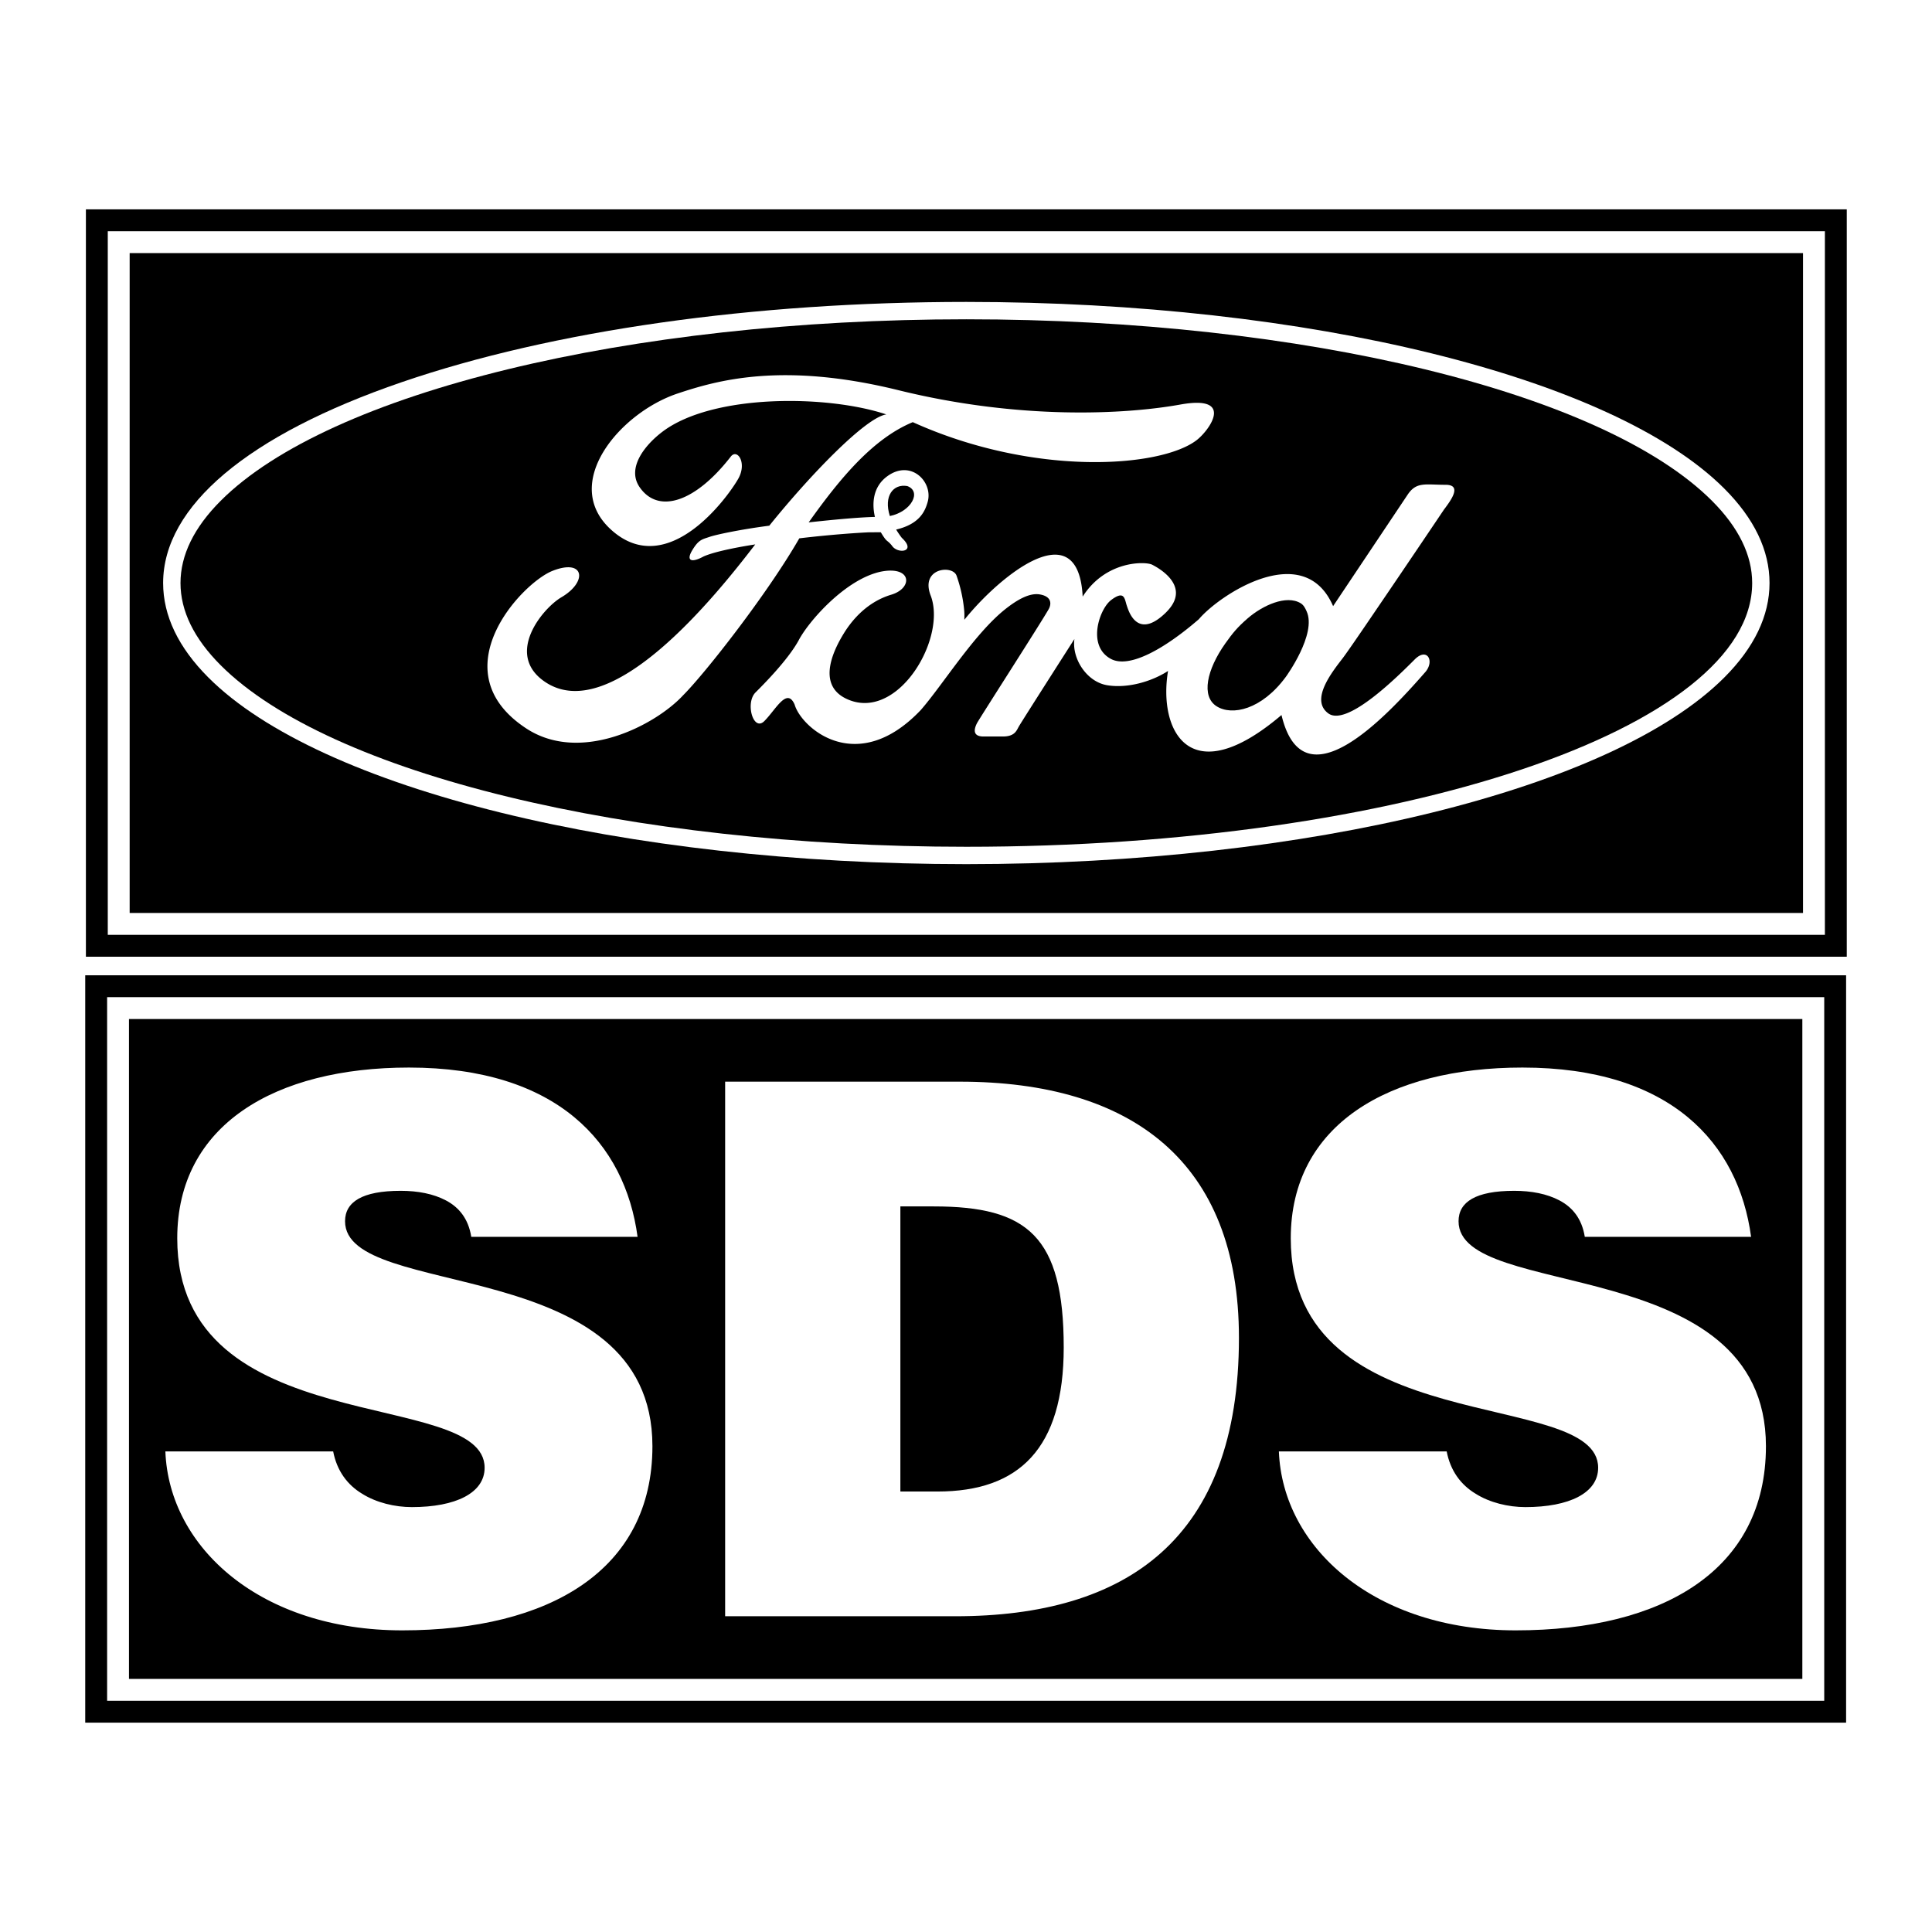
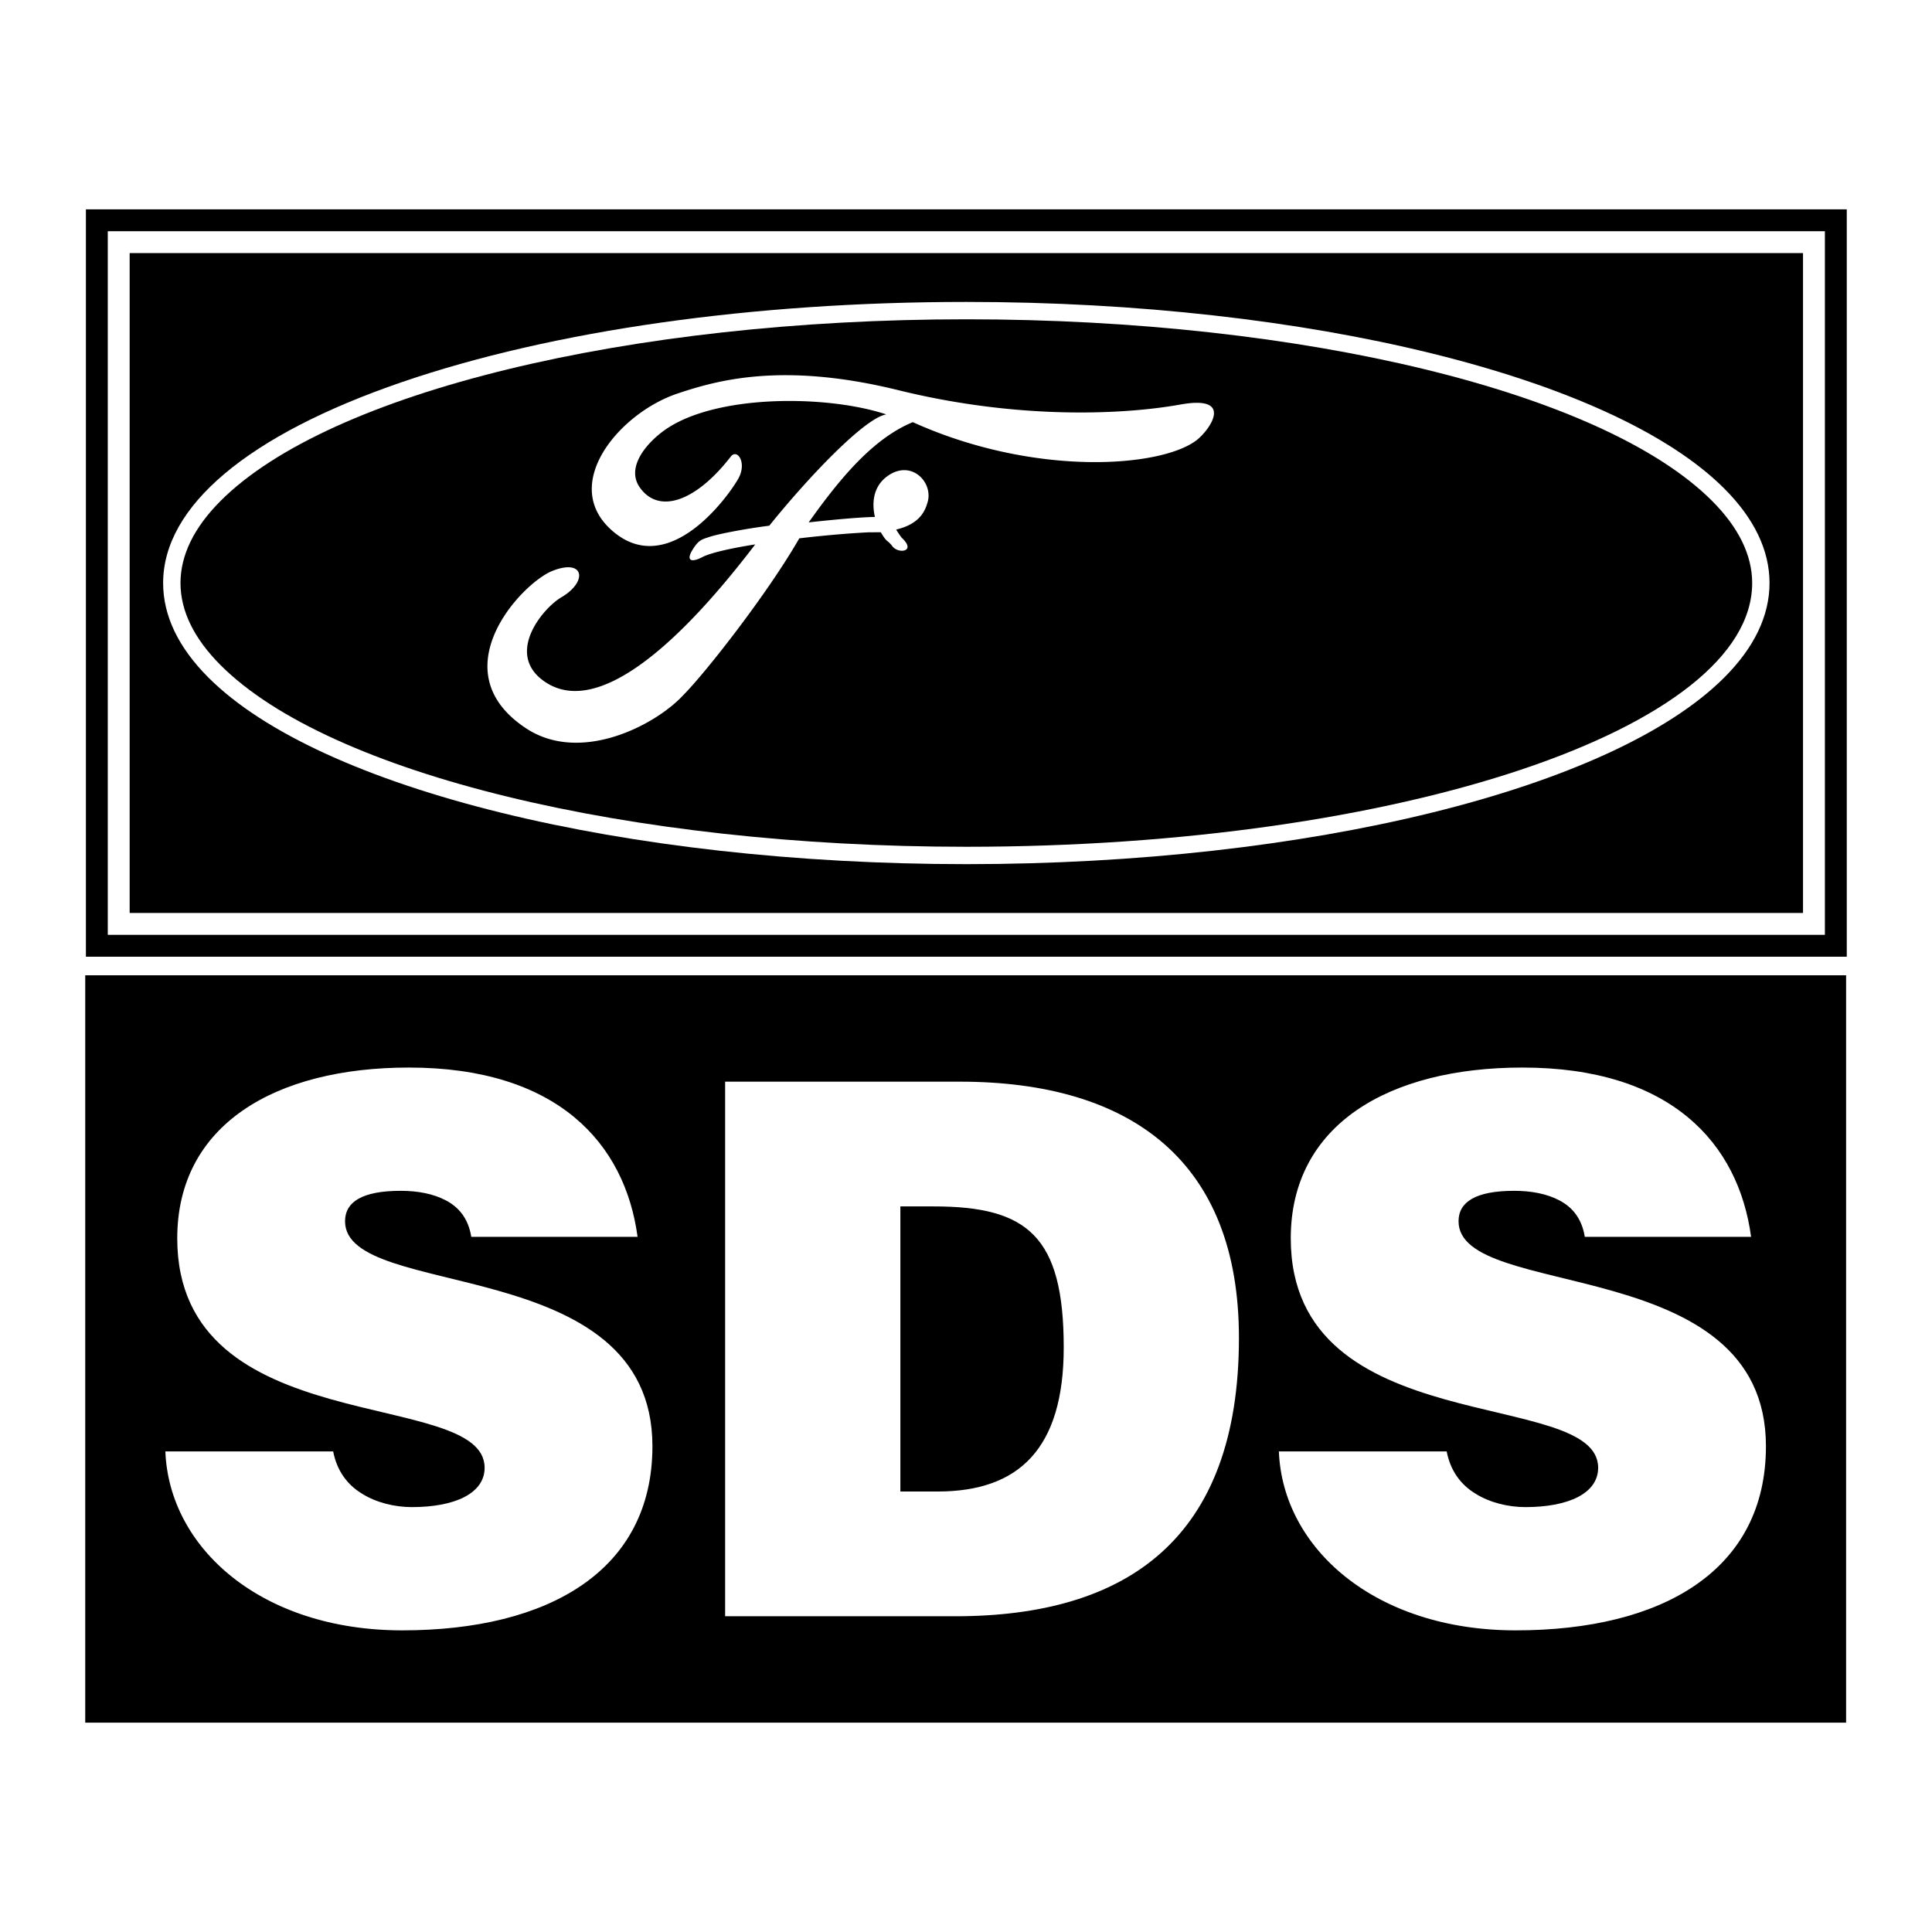
<svg xmlns="http://www.w3.org/2000/svg" width="2500" height="2500" viewBox="0 0 192.756 192.756">
  <g fill-rule="evenodd" clip-rule="evenodd">
    <path fill="#fff" d="M0 0h192.756v192.756H0V0z" />
-     <path d="M8.571 95.452V20.887h175.681v74.565H8.571z" />
+     <path d="M8.571 95.452V20.887h175.681v74.565z" />
    <path fill="#fff" d="M182.07 93.269H10.753V23.07H182.07v70.199z" />
    <path d="M12.936 25.251v65.836h166.951V25.251H12.936zM8.504 171.869V97.305h175.682v74.564H8.504z" />
-     <path fill="#fff" d="M182.004 169.686H10.687v-70.2h171.317v70.2z" />
    <path d="M12.869 101.668v65.836H179.82v-65.836H12.869z" />
    <path d="M96.411 86.216c34.095 0 64.481-7.48 75.614-18.614 3-3 4.521-6.173 4.521-9.433 0-3.259-1.521-6.433-4.521-9.432-11.133-11.133-41.52-18.614-75.614-18.614-21.266 0-41.272 2.844-56.333 8.007-15.35 5.263-23.803 12.38-23.803 20.039 0 3.26 1.521 6.433 4.521 9.433C31.93 78.736 62.317 86.216 96.411 86.216z" fill="#fff" />
    <path d="M18.008 58.169c0-2.783 1.35-5.544 4.013-8.207 10.83-10.83 40.726-18.106 74.39-18.106 33.665 0 63.56 7.276 74.39 18.106 2.664 2.663 4.014 5.424 4.014 8.207 0 14.51-35.172 26.314-78.403 26.314-33.665 0-63.56-7.277-74.39-18.107-2.664-2.662-4.014-5.423-4.014-8.207z" />
    <path d="M86.673 53.109c.426 0 1.201-.013 1.209 0 .659 1.099.549.659 1.099 1.319.549.879 2.528.659.989-.77a9.343 9.343 0 0 1-.56-.824c2.376-.561 2.889-1.864 3.142-2.748.568-1.989-1.648-4.286-4.011-2.583-1.473 1.062-1.555 2.749-1.25 4.07-1.553.037-3.948.253-6.608.545 3.219-4.53 6.471-8.38 10.386-10 12.033 5.439 24.671 4.561 28.298 1.813 1.264-.957 3.9-4.561-1.594-3.572s-16.021 1.556-28.134-1.429c-11.594-2.857-18.109-.979-22.034.33-5.77 1.923-11.759 9.012-6.594 13.627 5.582 4.988 11.539-3.187 12.638-5.11.895-1.565-.055-3.022-.714-2.253-3.572 4.616-7.268 5.781-9.122 3.077-1.319-1.923.55-4.23 2.308-5.549 5.013-3.76 16.375-3.681 22.309-1.704-2.077.297-7.668 6.121-11.677 11.1-2.91.378-5.286.892-5.907 1.099l-.33.11c-.604.192-.907.357-1.429 1.208-.67 1.093-.11 1.319 1.099.66.906-.415 2.893-.855 5.165-1.209-3.957 5.165-14.518 18.328-21.1 13.627-3.846-2.748-.11-7.253 1.758-8.352 2.637-1.539 2.323-3.896-.879-2.638-3.077 1.209-11.319 10-2.638 15.715 5.45 3.587 12.913-.329 15.661-3.296 2.198-2.198 8.407-10.111 11.594-15.661 3.237-.386 5.855-.551 6.926-.602z" fill="#fff" />
-     <path d="M90.519 48.494c1.467.538.41 2.553-1.738 2.991-.638-1.992.331-3.24 1.738-2.991z" />
-     <path d="M137.336 60.787c2.961-4.339 6.729-9.946 6.729-9.946.66-.879 1.869-2.473.164-2.473-2.039 0-2.912-.329-3.791.989l-7.434 11.117c-2.924-6.735-11.352-1.114-13.391 1.301-3.344 2.896-6.928 4.974-8.793 3.957-1.902-1.038-1.488-3.532-.701-4.945.221-.397.475-.723.756-.934 1.32-.989 1.32-.11 1.539.55.031.093.074.226.135.384.357.945 1.35 2.652 3.713.385.135-.13.256-.259.363-.385 2.07-2.418-1.057-4.137-1.684-4.451-.658-.33-4.615-.439-6.922 3.187-.398-7.834-7.014-3.001-10.717 1.044-.401.44-.766.868-1.087 1.264 0-.421.017-.627-.029-1.044a14.342 14.342 0 0 0-.751-3.352c-.385-1.099-3.645-.783-2.583 1.978.162.421.26.881.301 1.374.369 4.451-4.095 11.038-8.653 8.957-3.22-1.47-1.117-5.242-.302-6.566.577-.934 2.061-3.05 4.726-3.846 2.17-.649 2.061-2.885-.989-2.308-3.544.714-7.28 4.973-8.27 6.896-1.099 1.978-3.517 4.396-4.286 5.165-1.045 1.046-.22 3.956.879 2.857 1.155-1.155 2.252-3.407 3.022-1.648.659 2.308 6.209 7.253 12.583.549 2.173-2.483 5.331-7.599 8.419-10.055 1.293-1.028 2.48-1.645 3.449-1.484 1.213.203 1.184.963.889 1.484-.779 1.374-6.949 10.966-7.152 11.375-.221.439-.549 1.318.66 1.318h1.922c1.209 0 1.373-.604 1.594-.989.318-.556 5.551-8.737 5.551-8.737-.275 1.923 1.207 4.286 3.297 4.615 2.088.33 4.477-.411 6.043-1.428-.988 5.934 2.143 12.198 11.32 4.396 2.143 9.011 10.273.384 14.396-4.341.879-1.099.109-2.418-1.1-1.209-1.648 1.648-6.76 6.759-8.627 5.385-1.824-1.342.33-4.066 1.43-5.495.388-.505 1.765-2.506 3.382-4.891z" fill="#fff" />
    <path d="M121.371 70.458c-1.539-.989-.988-3.626.879-6.264.74-1.044 1.205-1.604 2.197-2.473 1.52-1.328 3.895-2.403 5.326-1.533.307.188.453.506.586.797 1.045 2.269-2.064 6.534-2.064 6.534-2.418 3.296-5.385 3.928-6.924 2.939z" />
    <path d="M47.019 123.4c-.296-1.852-1.26-2.963-2.519-3.629-1.259-.668-2.815-.963-4.519-.963-3.852 0-5.555 1.111-5.555 3.037 0 8 30.667 3.037 30.667 22.445 0 12.371-10.296 18.371-24.964 18.371-14.075 0-23.26-8.223-23.63-17.854H33.24c.371 1.926 1.407 3.334 2.889 4.223 1.408.889 3.26 1.334 4.963 1.334 4.371 0 7.259-1.408 7.259-3.926 0-8.074-30.667-2.52-30.667-22.891 0-11.334 9.778-17.037 23.112-17.037 14.815 0 21.557 7.555 22.815 16.889H47.019v.001zM72.347 161.254v-53.336h23.408c17.186 0 27.854 8.002 27.854 25.557 0 20.076-11.188 27.779-28.298 27.779H72.347z" fill="#fff" />
    <path d="M89.83 148.809h3.704c8.148 0 12.594-4.295 12.594-14.371 0-11.111-3.631-14.074-12.964-14.074H89.83v28.445z" />
    <path d="M158.115 123.4c-.297-1.852-1.26-2.963-2.518-3.629-1.26-.668-2.816-.963-4.52-.963-3.852 0-5.557 1.111-5.557 3.037 0 8 30.668 3.037 30.668 22.445 0 12.371-10.297 18.371-24.963 18.371-14.074 0-23.26-8.223-23.631-17.854h16.742c.369 1.926 1.406 3.334 2.889 4.223 1.406.889 3.26 1.334 4.963 1.334 4.371 0 7.26-1.408 7.26-3.926 0-8.074-30.668-2.52-30.668-22.891 0-11.334 9.777-17.037 23.111-17.037 14.816 0 21.557 7.555 22.816 16.889h-16.592v.001z" fill="#fff" />
  </g>
</svg>